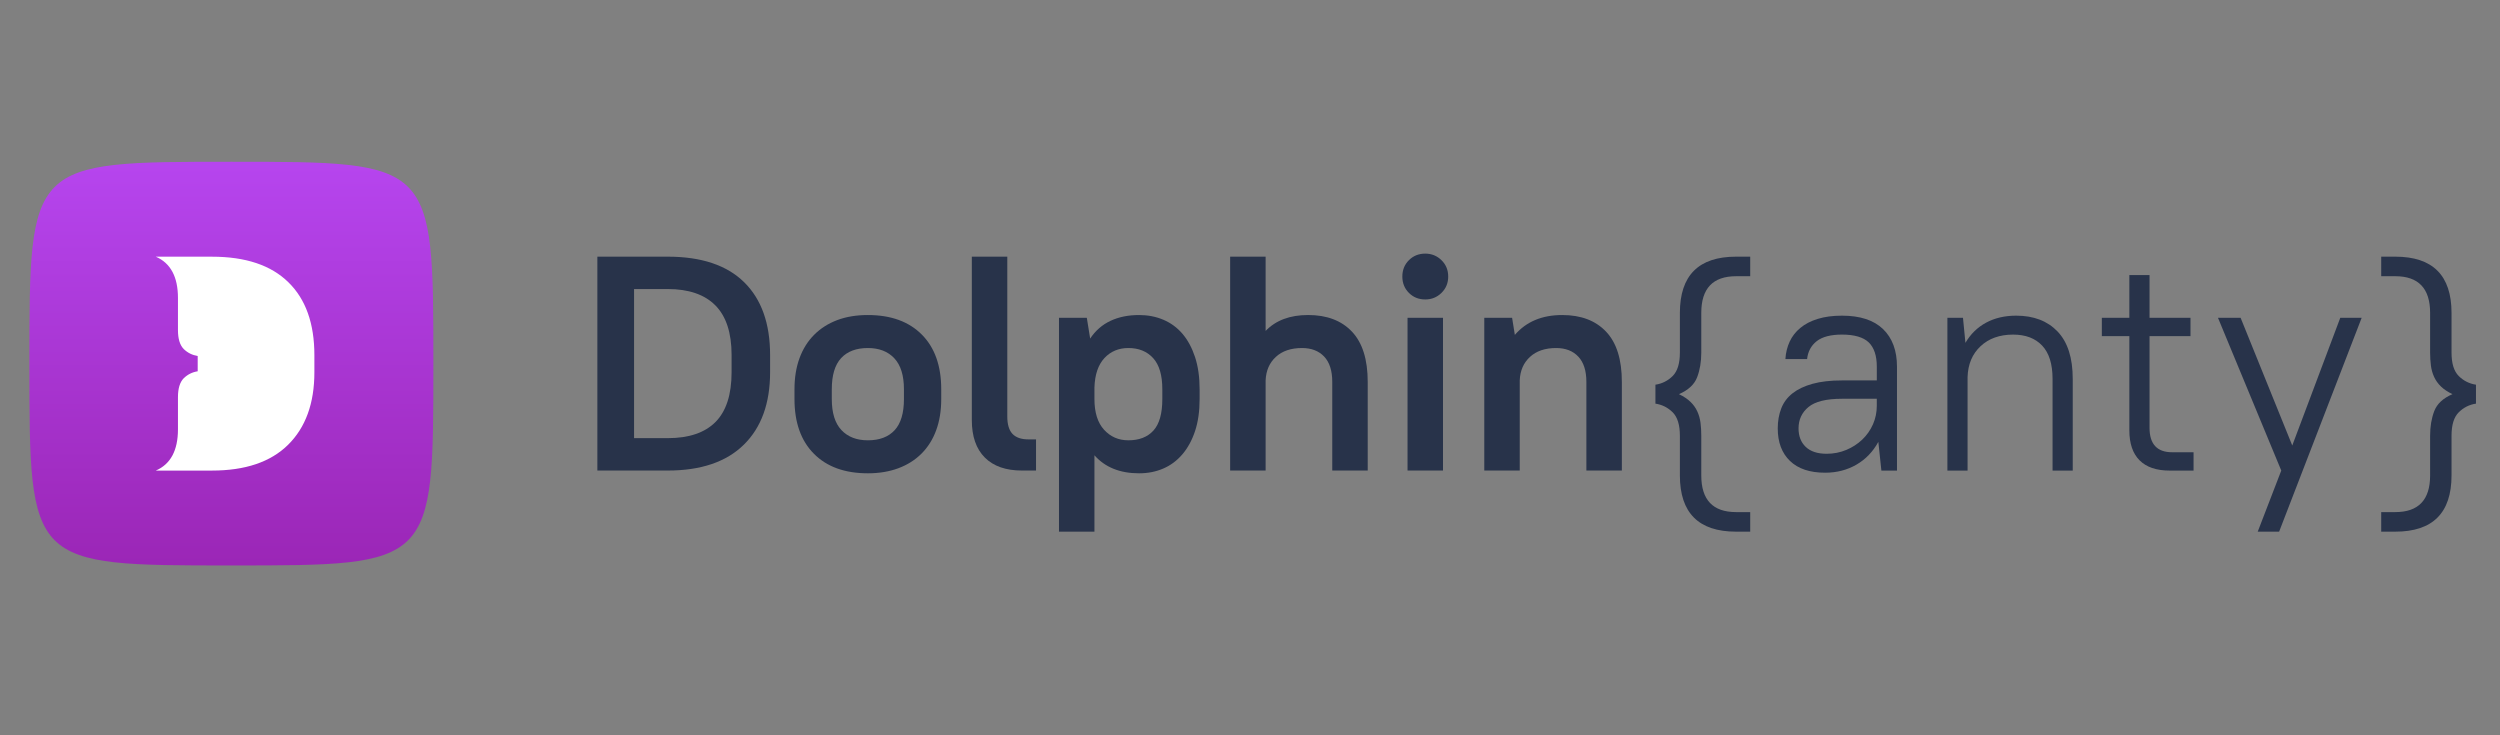
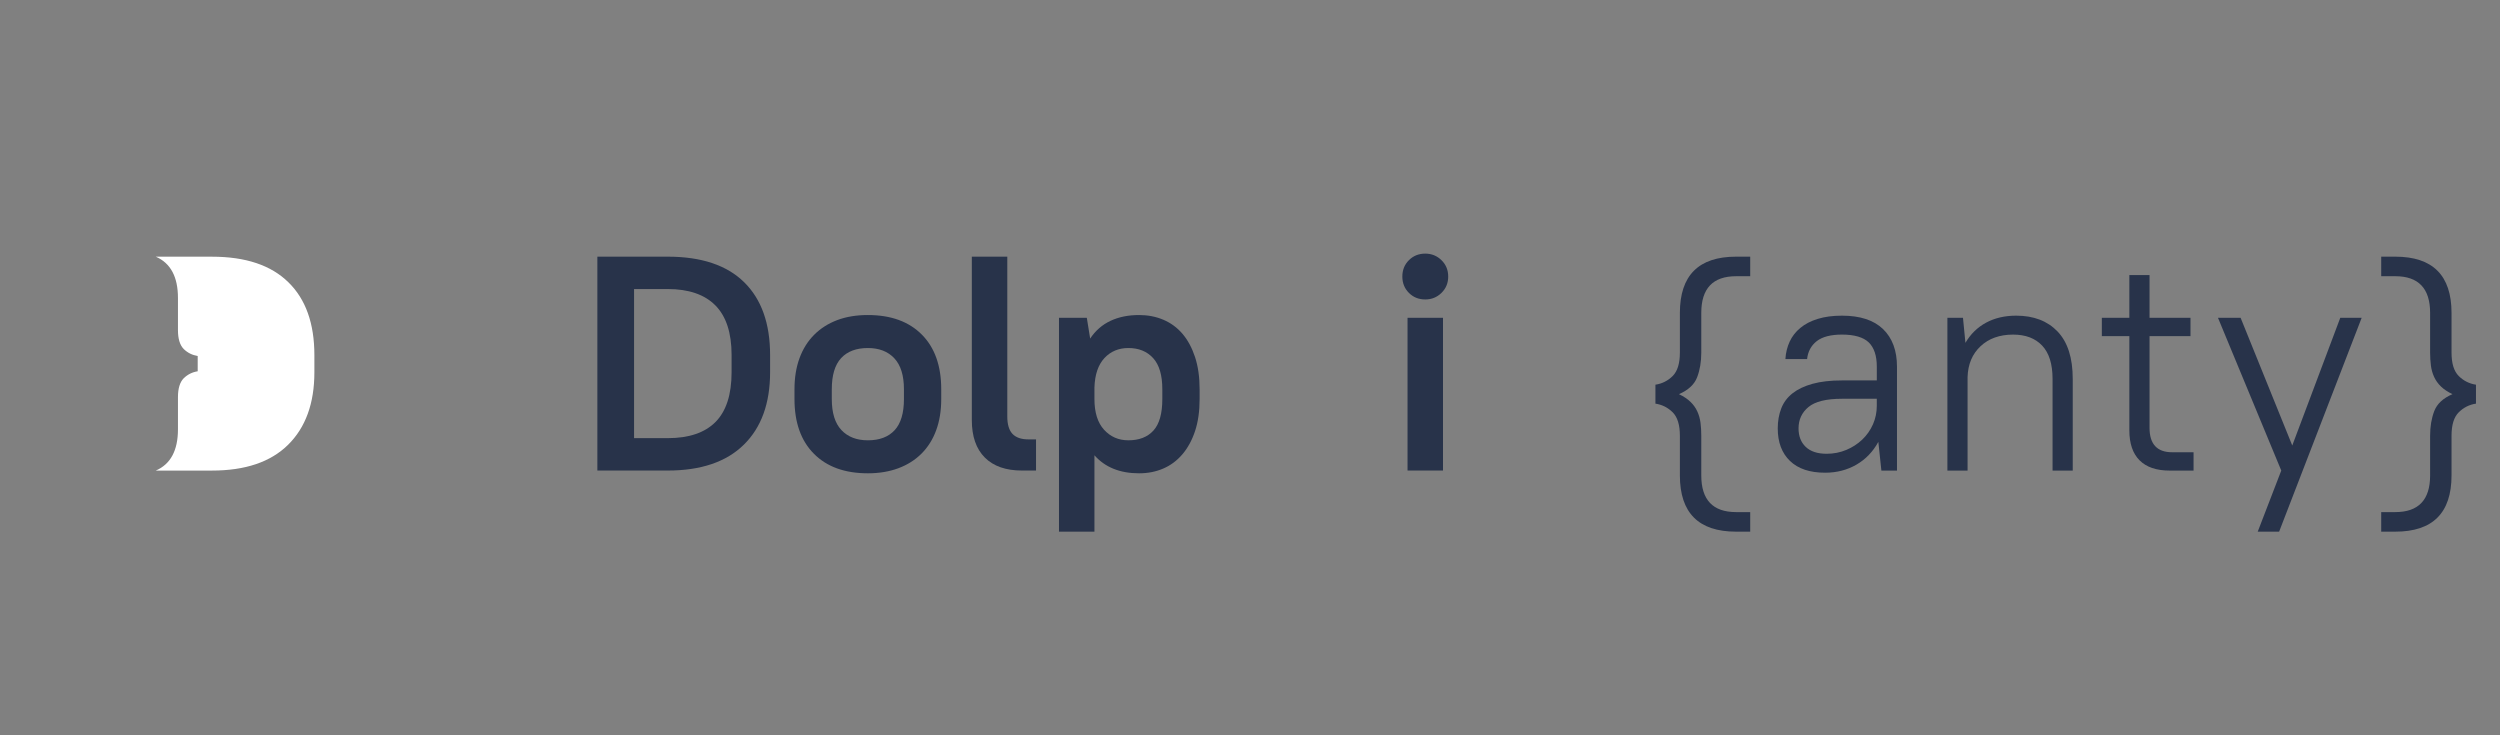
<svg xmlns="http://www.w3.org/2000/svg" width="170" height="50" viewBox="0 0 170 50" fill="none">
  <rect x="0" y="0" width="170" height="50" fill="#808080" stroke="none" />
  <path d="M40.621 17.453H45.403C47.69 17.453 49.422 18.032 50.6 19.188C51.778 20.345 52.367 21.997 52.367 24.143V25.307C52.367 27.426 51.771 29.071 50.579 30.241C49.387 31.412 47.662 31.997 45.403 31.997H40.621V17.453ZM43.116 19.655V29.794H45.403C46.844 29.794 47.929 29.427 48.656 28.694C49.384 27.959 49.748 26.831 49.748 25.307V24.143C49.748 22.634 49.38 21.508 48.646 20.767C47.911 20.026 46.83 19.655 45.403 19.655H43.116Z" fill="#28334A" />
  <path d="M59.015 32.185C57.448 32.185 56.225 31.742 55.345 30.855C54.465 29.969 54.025 28.729 54.025 27.136V26.471C54.025 25.681 54.14 24.975 54.368 24.352C54.597 23.728 54.93 23.199 55.366 22.762C55.803 22.326 56.326 21.994 56.936 21.765C57.545 21.537 58.238 21.422 59.015 21.422C60.581 21.422 61.804 21.866 62.684 22.752C63.564 23.638 64.004 24.878 64.004 26.471V27.136C64.004 27.926 63.89 28.632 63.661 29.255C63.433 29.878 63.1 30.408 62.663 30.845C62.227 31.281 61.7 31.613 61.083 31.842C60.467 32.07 59.777 32.185 59.015 32.185ZM59.015 29.941C59.805 29.941 60.411 29.712 60.834 29.255C61.257 28.798 61.468 28.092 61.468 27.136V26.471C61.468 25.529 61.249 24.826 60.813 24.362C60.377 23.898 59.777 23.666 59.015 23.666C58.225 23.666 57.618 23.895 57.196 24.352C56.773 24.809 56.562 25.515 56.562 26.471V27.136C56.562 28.078 56.78 28.781 57.217 29.245C57.653 29.709 58.253 29.941 59.015 29.941Z" fill="#28334A" />
  <path d="M66.968 31.114C66.379 30.526 66.084 29.677 66.084 28.569V17.453H68.496V28.32C68.496 28.859 68.613 29.255 68.849 29.504C69.085 29.753 69.445 29.878 69.93 29.878H70.45V31.997H69.493C68.398 31.997 67.557 31.703 66.968 31.114Z" fill="#28334A" />
  <path d="M77.458 32.185C76.155 32.185 75.143 31.776 74.422 30.959V36.154H72.011V21.609H73.903L74.131 23.022C74.492 22.482 74.952 22.08 75.514 21.817C76.075 21.554 76.723 21.422 77.458 21.422C78.054 21.422 78.605 21.529 79.111 21.744C79.617 21.959 80.049 22.278 80.41 22.7C80.77 23.123 81.054 23.649 81.262 24.279C81.47 24.91 81.574 25.64 81.574 26.471V27.136C81.574 27.967 81.47 28.694 81.262 29.318C81.054 29.941 80.766 30.468 80.399 30.897C80.032 31.326 79.599 31.648 79.1 31.862C78.601 32.077 78.054 32.185 77.458 32.185ZM76.73 29.941C77.464 29.941 78.033 29.72 78.435 29.276C78.837 28.833 79.038 28.12 79.038 27.136V26.471C79.038 25.515 78.83 24.809 78.414 24.352C77.998 23.895 77.437 23.666 76.73 23.666C76.065 23.666 75.521 23.895 75.098 24.352C74.675 24.809 74.45 25.474 74.422 26.346V27.136C74.422 28.05 74.641 28.746 75.077 29.224C75.514 29.702 76.065 29.941 76.73 29.941Z" fill="#28334A" />
-   <path d="M83.65 17.453H86.062V22.502C86.755 21.782 87.718 21.421 88.952 21.421C90.227 21.421 91.221 21.799 91.935 22.554C92.649 23.309 93.005 24.448 93.005 25.972V31.997H90.594V25.972C90.594 25.21 90.41 24.635 90.043 24.247C89.675 23.86 89.174 23.666 88.536 23.666C87.787 23.666 87.195 23.866 86.759 24.268C86.322 24.67 86.089 25.203 86.062 25.868V31.997H83.65V17.453Z" fill="#28334A" />
  <path d="M96.919 20.363C96.475 20.363 96.104 20.215 95.806 19.916C95.508 19.619 95.359 19.248 95.359 18.805C95.359 18.361 95.508 17.991 95.806 17.693C96.104 17.395 96.475 17.246 96.919 17.246C97.348 17.246 97.716 17.395 98.021 17.693C98.325 17.991 98.478 18.361 98.478 18.805C98.478 19.248 98.325 19.618 98.021 19.916C97.716 20.215 97.348 20.363 96.919 20.363ZM95.713 21.609H98.124V31.998H95.713V21.609Z" fill="#28334A" />
-   <path d="M100.931 21.609H102.823L103.009 22.773C103.785 21.872 104.859 21.422 106.232 21.422C107.506 21.422 108.501 21.799 109.215 22.555C109.929 23.31 110.286 24.448 110.286 25.972V31.998H107.874V25.973C107.874 25.211 107.69 24.636 107.322 24.248C106.956 23.86 106.453 23.666 105.816 23.666C105.068 23.666 104.475 23.867 104.038 24.269C103.601 24.671 103.369 25.204 103.342 25.869V31.998H100.931V21.609Z" fill="#28334A" />
  <path d="M119.014 18.783H118.057C116.477 18.783 115.687 19.614 115.687 21.277V23.977C115.687 24.601 115.594 25.158 115.407 25.65C115.22 26.142 114.807 26.526 114.17 26.803C114.489 26.956 114.749 27.129 114.949 27.323C115.151 27.517 115.306 27.735 115.417 27.977C115.528 28.22 115.6 28.479 115.636 28.756C115.67 29.033 115.687 29.325 115.687 29.629V32.33C115.687 33.992 116.477 34.823 118.057 34.823H119.014V36.153H118.057C115.507 36.153 114.232 34.878 114.232 32.33V29.628C114.232 28.895 114.069 28.365 113.744 28.039C113.418 27.714 113.026 27.517 112.569 27.447V26.159C113.026 26.09 113.418 25.892 113.744 25.567C114.069 25.241 114.232 24.712 114.232 23.977V21.276C114.232 18.728 115.507 17.453 118.057 17.453H119.014V18.783Z" fill="#28334A" />
  <path d="M124.109 32.144C123.07 32.144 122.272 31.878 121.719 31.344C121.164 30.811 120.887 30.074 120.887 29.131C120.887 28.633 120.967 28.179 121.126 27.77C121.286 27.361 121.542 27.019 121.896 26.742C122.249 26.465 122.702 26.25 123.258 26.097C123.811 25.945 124.477 25.869 125.253 25.869H127.623V24.934C127.623 24.186 127.439 23.636 127.073 23.282C126.704 22.929 126.098 22.752 125.253 22.752C124.491 22.752 123.919 22.901 123.537 23.199C123.157 23.498 122.938 23.902 122.883 24.415H121.407C121.434 23.985 121.532 23.591 121.697 23.231C121.864 22.87 122.106 22.559 122.426 22.296C122.744 22.032 123.139 21.828 123.611 21.683C124.082 21.538 124.629 21.465 125.253 21.465C126.486 21.465 127.418 21.77 128.049 22.379C128.679 22.988 128.995 23.841 128.995 24.934V31.999H127.934L127.727 30.046C127.366 30.71 126.871 31.227 126.241 31.594C125.609 31.96 124.899 32.144 124.109 32.144ZM124.213 30.856C124.684 30.856 125.128 30.77 125.544 30.596C125.959 30.423 126.324 30.188 126.635 29.89C126.947 29.592 127.189 29.246 127.363 28.851C127.536 28.456 127.622 28.037 127.622 27.594V27.116H125.253C124.185 27.116 123.426 27.303 122.976 27.677C122.525 28.051 122.301 28.536 122.301 29.131C122.301 29.658 122.463 30.077 122.789 30.388C123.115 30.7 123.589 30.856 124.213 30.856Z" fill="#28334A" />
  <path d="M132.423 21.61H133.483L133.649 23.314C133.996 22.718 134.463 22.262 135.053 21.942C135.642 21.624 136.324 21.465 137.1 21.465C138.292 21.465 139.231 21.825 139.917 22.545C140.604 23.265 140.946 24.338 140.946 25.765V31.999H139.574V25.766C139.574 24.755 139.338 24 138.867 23.501C138.396 23.002 137.738 22.753 136.892 22.753C135.978 22.753 135.24 23.016 134.679 23.542C134.116 24.069 133.822 24.768 133.795 25.641V31.999H132.423V21.61Z" fill="#28334A" />
  <path d="M142.925 21.611H144.795V18.703H146.168V21.611H148.954V22.858H146.168V29.091C146.168 30.199 146.68 30.753 147.706 30.753H149.162V32H147.54C146.639 32 145.956 31.768 145.492 31.304C145.028 30.84 144.795 30.158 144.795 29.258V22.858H142.925V21.611Z" fill="#28334A" />
  <path d="M155.126 31.998L150.822 21.609H152.361L155.874 30.294L159.139 21.609H160.594L154.98 36.154H153.525L155.126 31.998Z" fill="#28334A" />
  <path d="M161.922 34.823H162.878C164.458 34.823 165.248 33.992 165.248 32.329V29.628C165.248 29.005 165.341 28.447 165.529 27.955C165.716 27.464 166.128 27.079 166.766 26.802C166.446 26.65 166.187 26.477 165.986 26.283C165.785 26.089 165.629 25.871 165.519 25.628C165.408 25.386 165.335 25.127 165.301 24.849C165.266 24.573 165.248 24.282 165.248 23.977V21.276C165.248 19.614 164.458 18.783 162.878 18.783H161.922V17.453H162.878C165.428 17.453 166.704 18.728 166.704 21.276V23.977C166.704 24.711 166.866 25.242 167.192 25.567C167.518 25.892 167.909 26.09 168.366 26.159V27.447C167.909 27.517 167.518 27.714 167.192 28.039C166.866 28.364 166.704 28.894 166.704 29.628V32.329C166.704 34.878 165.428 36.153 162.878 36.153H161.922V34.823Z" fill="#28334A" />
-   <path d="M2 24.726C2 11 2 11 15.734 11C29.469 11 29.469 11 29.469 24.726C29.469 38.452 29.469 38.452 15.734 38.452C2 38.452 2 38.452 2 24.726Z" fill="url(#paint0_linear_14188_72747)" />
  <path d="M21.378 24.147V25.316C21.378 27.428 20.78 29.073 19.585 30.25C18.398 31.419 16.675 31.999 14.414 31.999H10.594C11.598 31.566 12.101 30.631 12.101 29.194V27.012C12.101 26.415 12.231 25.991 12.491 25.723C12.759 25.463 13.071 25.307 13.443 25.247V24.208C13.071 24.147 12.759 23.992 12.491 23.732C12.231 23.463 12.101 23.039 12.101 22.442V20.26C12.101 18.823 11.598 17.888 10.594 17.455H14.414C16.701 17.455 18.433 18.035 19.611 19.195C20.79 20.346 21.378 22 21.378 24.147Z" fill="white" />
  <defs>
    <linearGradient id="paint0_linear_14188_72747" x1="15.734" y1="11" x2="15.734" y2="38.452" gradientUnits="userSpaceOnUse">
      <stop offset="0.006" stop-color="#B645EE" />
      <stop offset="1" stop-color="#9B26B6" />
    </linearGradient>
  </defs>
</svg>